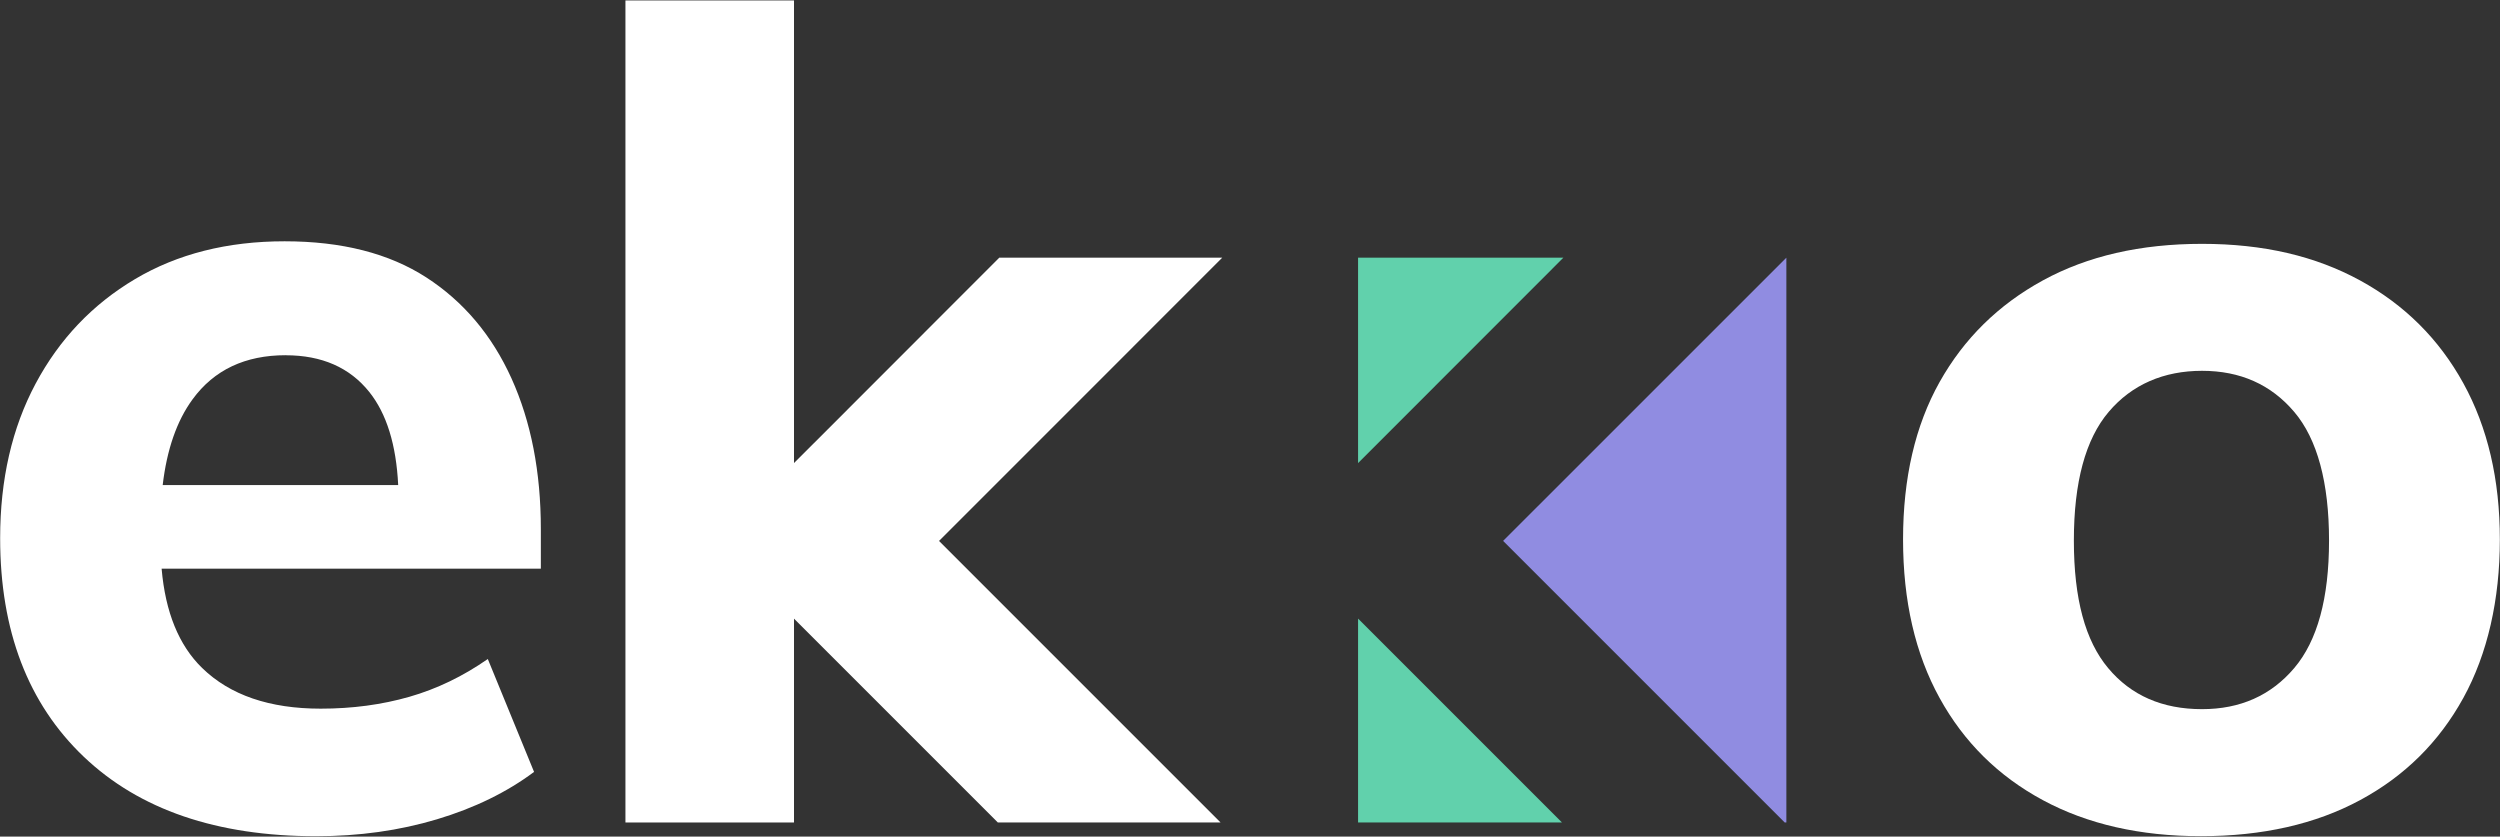
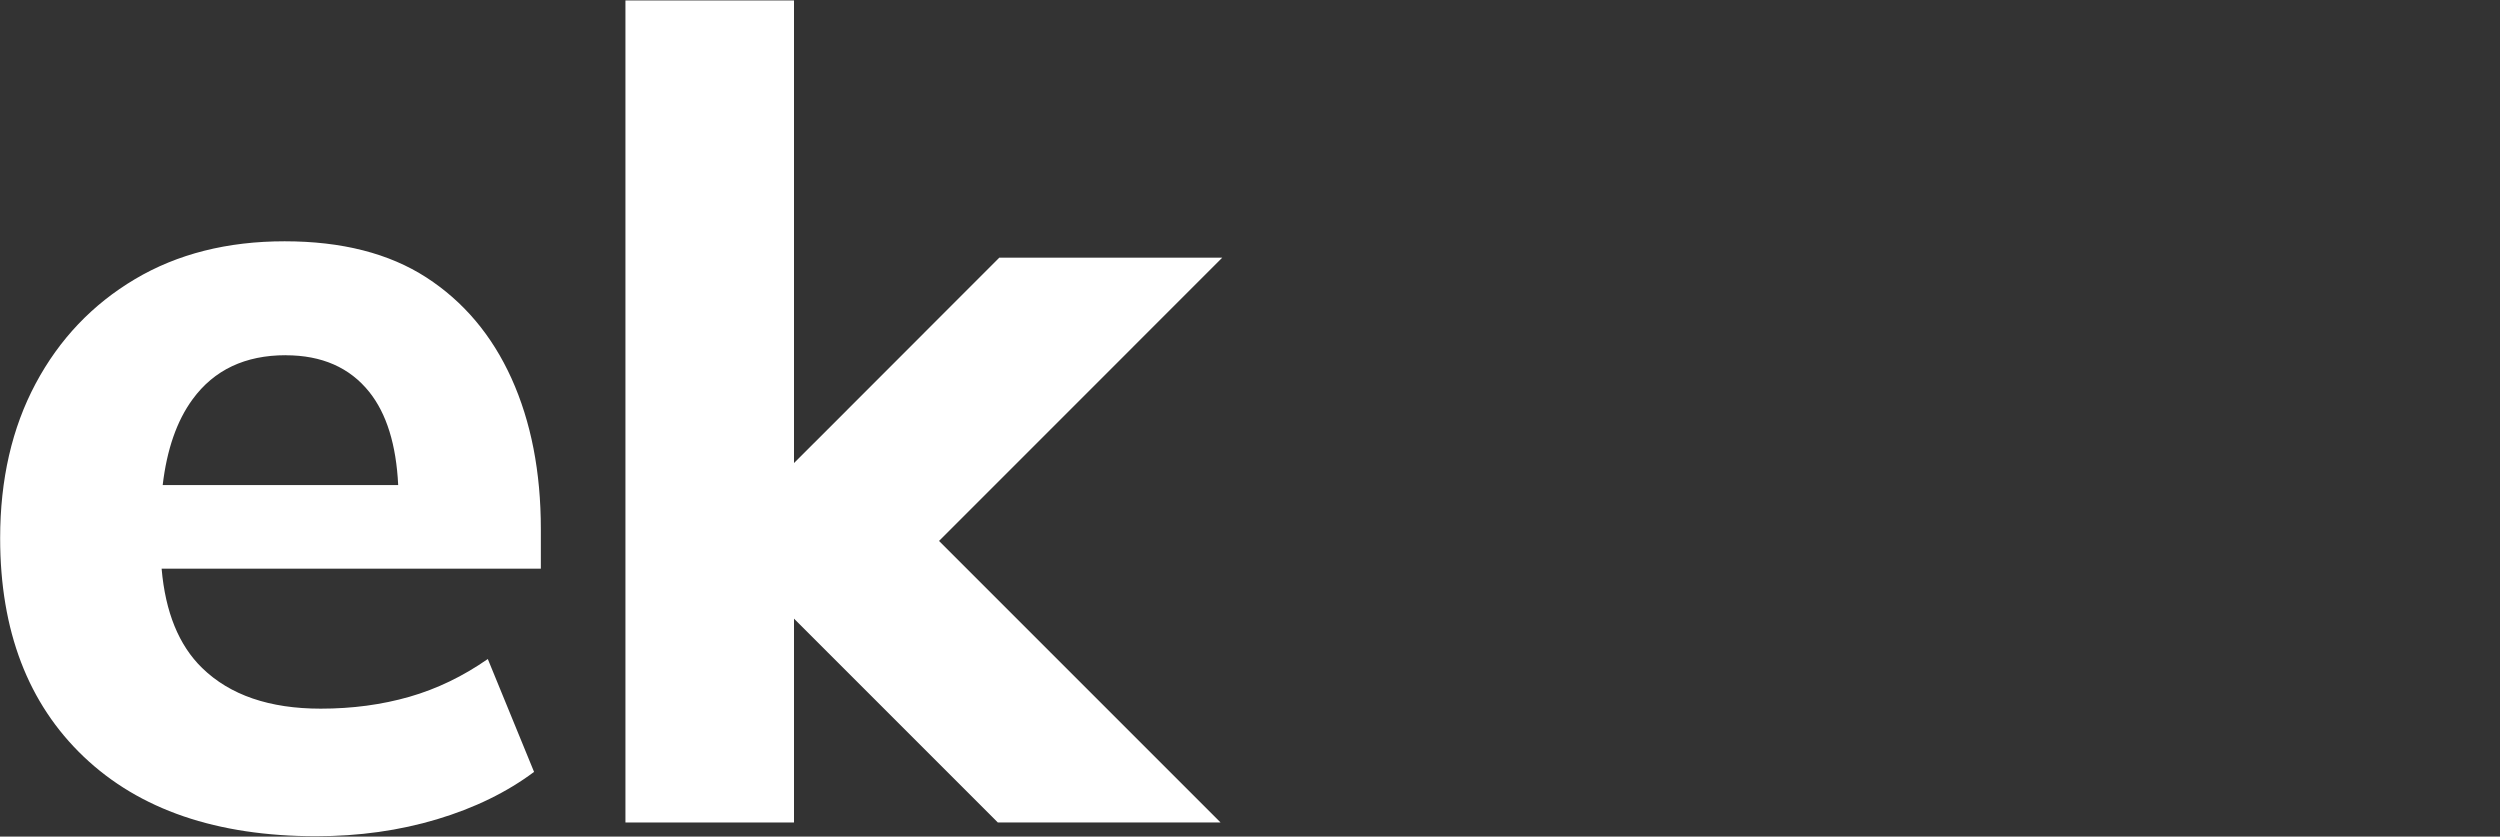
<svg xmlns="http://www.w3.org/2000/svg" width="508" height="170" viewBox="0 0 508 170">
  <rect x="0" y="0" width="508" height="170" fill="#333333" stroke="none" />
  <defs>
    <style>.d{fill:#ffffff;}.e{fill:#908ce1;}.f{fill:#61d1ac;}</style>
  </defs>
  <g id="a" />
  <g id="b">
    <g id="c">
      <rect class="d" x="127.09" y=".09" width="34.25" height="167.04" />
      <polygon class="d" points="190.81 109.92 248.02 167.13 202.76 167.13 168.18 132.55 145.52 109.89 168.18 87.26 203.05 52.36 248.36 52.36 190.81 109.92" />
-       <polygon class="f" points="317.68 52.36 282.8 87.26 275.96 94.1 275.96 52.36 317.68 52.36" />
-       <polygon class="f" points="317.39 167.13 275.96 167.13 275.96 125.7 317.39 167.13" />
-       <polygon class="e" points="362.99 52.36 362.99 167.13 362.65 167.13 305.43 109.91 362.99 52.36" />
      <path class="d" d="M109.9,107.52c0-11.62-1.99-21.83-5.96-30.62-3.98-8.79-9.75-15.63-17.32-20.53-7.57-4.89-17.17-7.34-28.79-7.34s-21.76,2.56-30.39,7.68c-8.64,5.13-15.37,12.2-20.19,21.22C2.43,86.96,.03,97.43,.03,109.36c0,18.81,5.66,33.6,16.97,44.39,11.31,10.78,27.07,16.17,47.25,16.17,8.72,0,16.9-1.15,24.54-3.44,7.64-2.29,14.22-5.51,19.73-9.63l-9.4-22.94c-5.05,3.52-10.36,6.08-15.94,7.68-5.58,1.6-11.58,2.41-18.01,2.41-10.4,0-18.43-2.75-24.09-8.26-4.75-4.62-7.48-11.37-8.24-20.19H109.9v-8.03Zm-51.84-35.33c7.34,0,13,2.49,16.97,7.45,3.53,4.41,5.48,10.73,5.88,18.92H33.06c.85-7.22,2.86-13.04,6.08-17.43,4.36-5.96,10.67-8.95,18.92-8.95Z" />
-       <path class="d" d="M447.22,169.91c-12.33,0-23.03-2.43-32.09-7.31-9.06-4.87-16.07-11.8-21.01-20.78-4.95-8.98-7.42-19.72-7.42-32.2s2.47-23.14,7.42-31.98c4.95-8.83,11.95-15.72,21.01-20.67,9.06-4.95,19.83-7.42,32.32-7.42s23.03,2.48,32.09,7.42c9.06,4.95,16.06,11.92,21.01,20.9,4.95,8.99,7.42,19.57,7.42,31.75s-2.48,23.22-7.42,32.2c-4.95,8.99-11.95,15.91-21.01,20.78-9.06,4.88-19.84,7.31-32.32,7.31Zm.23-25.81c7.77,0,14.01-2.78,18.73-8.34,4.72-5.56,7.08-14.2,7.08-25.92s-2.36-20.59-7.08-26.15c-4.72-5.56-10.96-8.34-18.73-8.34s-14.24,2.78-18.96,8.34c-4.72,5.56-7.08,14.27-7.08,26.15s2.32,20.37,6.97,25.92c4.64,5.56,11,8.34,19.07,8.34Z" />
    </g>
  </g>
</svg>